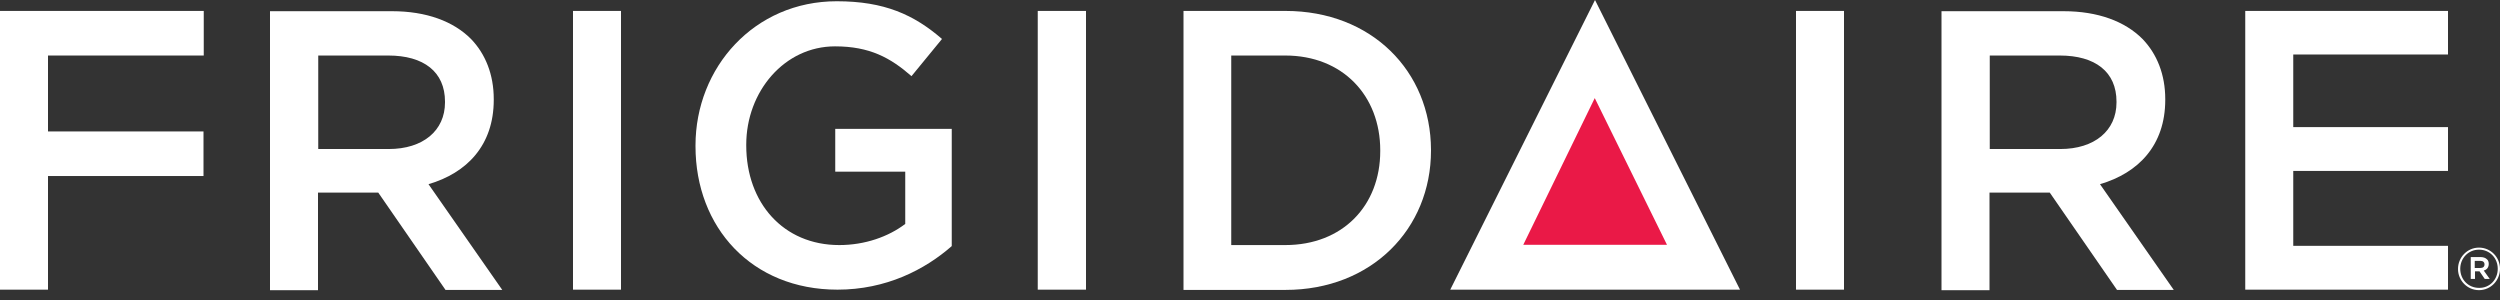
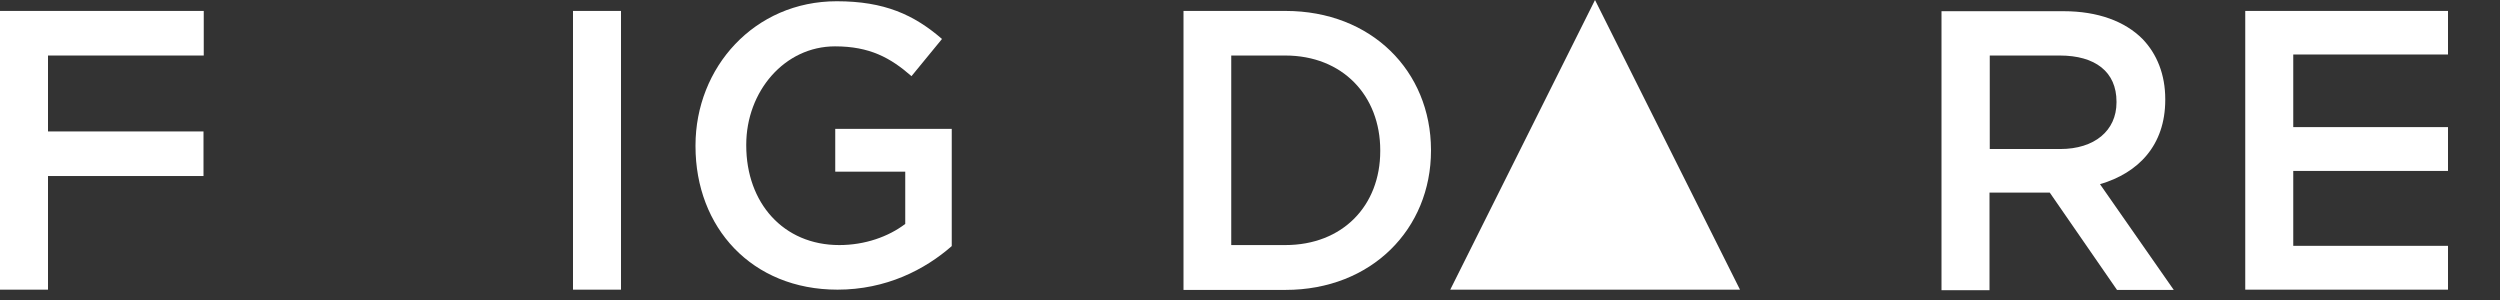
<svg xmlns="http://www.w3.org/2000/svg" width="225" height="27" viewBox="0 0 225 27" fill="none">
  <rect x="0" y="0" width="225" height="27" fill="#333333" stroke="none" />
-   <path d="M161.64 0.984V13.504V26.069H165.96V13.504V0.984H161.64Z" fill="white" />
  <path d="M75.172 15.453H81.472V20.153C79.965 21.3 77.85 22.056 75.532 22.056C70.493 22.056 67.162 18.25 67.162 13.091V13.022C67.162 8.23 70.605 4.172 75.15 4.172C78.278 4.172 80.145 5.204 82.035 6.854L84.78 3.507C82.26 1.329 79.605 0.113 75.308 0.113C67.882 0.113 62.595 6.075 62.595 13.091V13.16C62.595 20.474 67.657 26.069 75.375 26.069C79.74 26.069 83.228 24.28 85.657 22.148V11.601H75.172V15.453Z" fill="white" />
  <path d="M206.393 22.125V15.384H220.32V11.44H206.393V4.905H220.32V0.984H202.073V26.069H220.32V22.125H206.393Z" fill="white" />
  <path d="M0 26.069H4.32V15.842H18.315V11.83H4.32V4.997H18.337V0.984H0V26.069Z" fill="white" />
-   <path d="M38.565 16.577C42.008 15.568 44.438 13.091 44.438 8.987V8.918C44.438 6.717 43.695 4.86 42.39 3.507C40.815 1.925 38.385 1.008 35.28 1.008H24.3V26.115H28.62V17.333H33.975H34.042L40.095 26.092H45.203L38.565 16.577ZM28.642 13.412V4.997H34.943C38.138 4.997 40.05 6.465 40.05 9.148V9.216C40.05 11.761 38.07 13.412 34.987 13.412H28.642Z" fill="white" />
  <path d="M51.57 13.091V26.069H55.89V13.297V0.984H51.57V13.091Z" fill="white" />
-   <path d="M93.397 13.504V26.069H97.74V13.71V0.984H93.397V13.504Z" fill="white" />
  <path d="M115.695 0.984H106.515V26.092H115.695C123.435 26.092 128.79 20.612 128.79 13.549V13.481C128.767 6.396 123.435 0.984 115.695 0.984ZM124.222 13.595C124.222 18.502 120.847 22.056 115.672 22.056H110.812V4.997H115.672C120.847 4.997 124.222 8.62 124.222 13.527V13.595Z" fill="white" />
  <path d="M189 16.577C192.443 15.568 194.873 13.091 194.873 8.987V8.918C194.873 6.717 194.13 4.86 192.825 3.507C191.25 1.925 188.82 1.008 185.715 1.008H174.735V26.115H179.055V17.333H184.41H184.478L190.53 26.092H195.638L189 16.577ZM179.078 13.412V4.997H185.378C188.573 4.997 190.485 6.465 190.485 9.148V9.216C190.485 11.761 188.505 13.412 185.423 13.412H179.078Z" fill="white" />
  <path d="M130.522 26.07H156.6L143.55 0L130.522 26.07Z" fill="white" />
-   <path d="M137.093 22.035L143.528 8.828L150.03 22.035H137.093Z" fill="#EA1947" />
-   <path d="M221.22 24.211C221.22 23.157 222.052 22.285 223.11 22.285C224.167 22.285 225 23.157 225 24.188C225 25.243 224.167 26.114 223.11 26.114C222.052 26.114 221.22 25.243 221.22 24.211ZM224.797 24.188C224.797 23.225 224.077 22.469 223.11 22.469C222.142 22.469 221.422 23.248 221.422 24.188C221.422 25.151 222.142 25.908 223.11 25.908C224.077 25.931 224.797 25.151 224.797 24.188ZM222.345 23.134H223.222C223.492 23.134 223.695 23.202 223.83 23.34C223.942 23.432 223.987 23.592 223.987 23.753C223.987 24.074 223.807 24.28 223.537 24.349L224.077 25.105H223.627L223.155 24.418H222.75V25.105H222.367V23.134H222.345ZM223.222 24.119C223.47 24.119 223.605 24.005 223.605 23.799C223.605 23.592 223.47 23.477 223.222 23.477H222.727V24.119H223.222Z" fill="white" />
</svg>